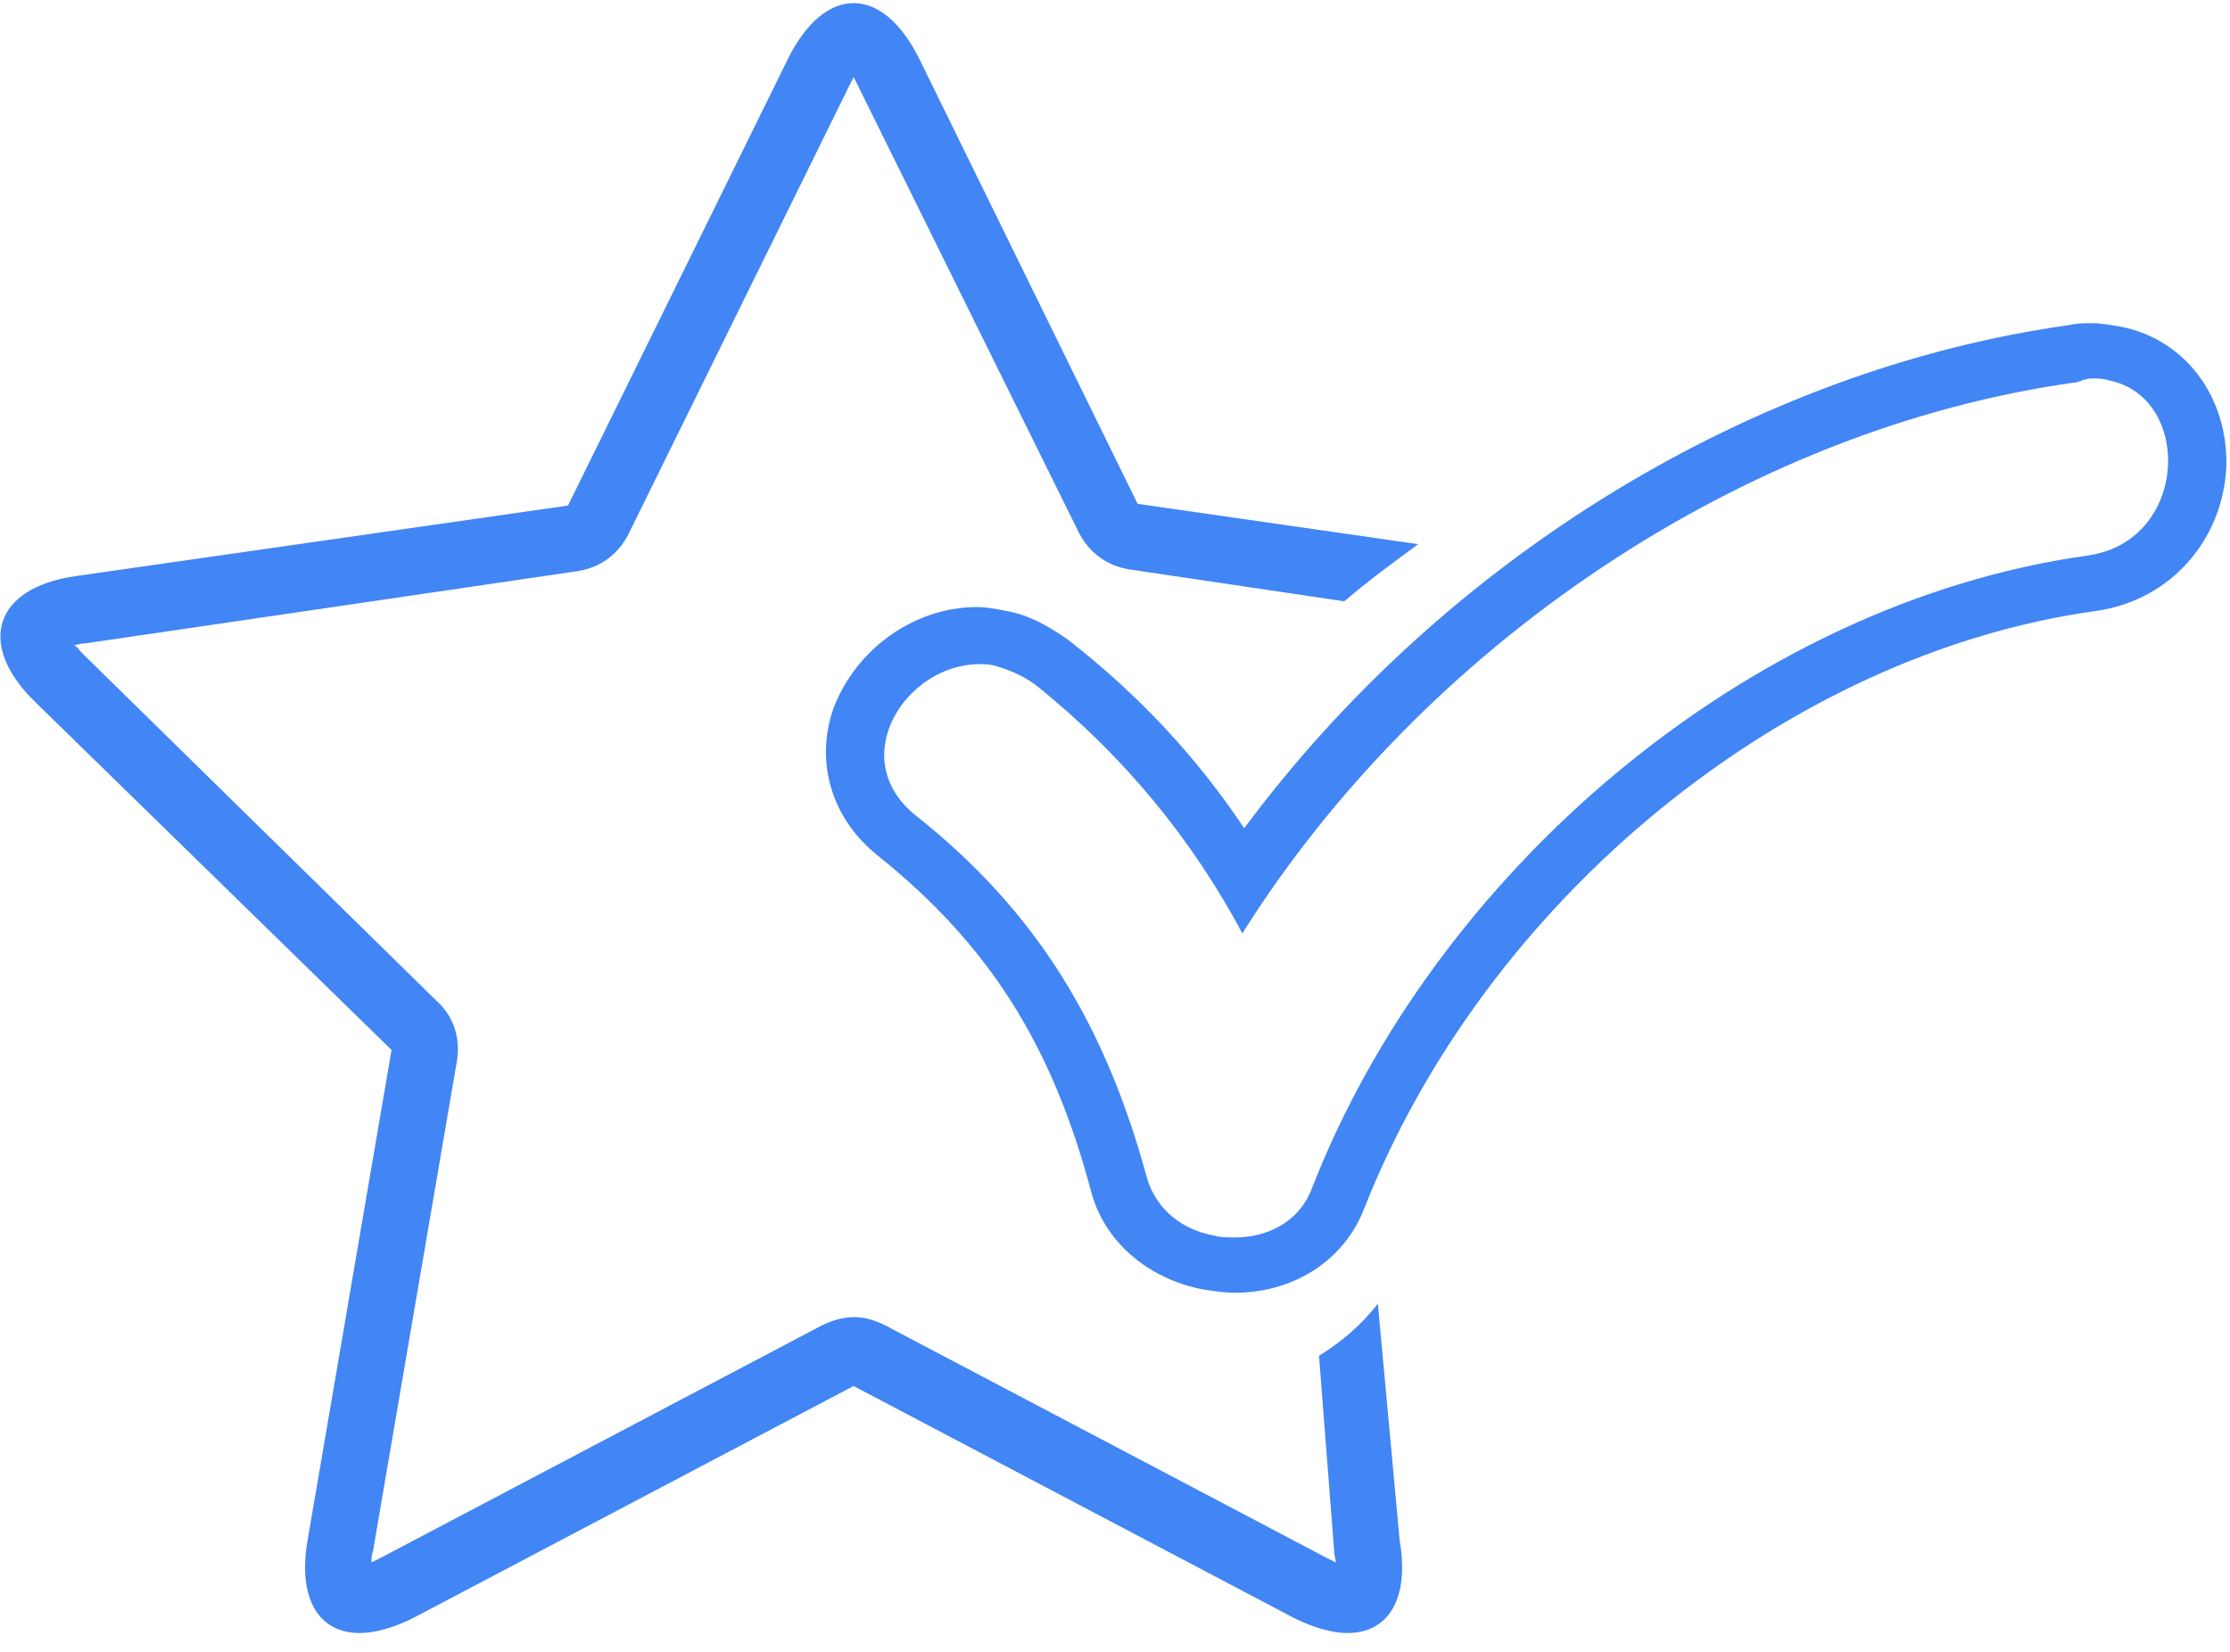
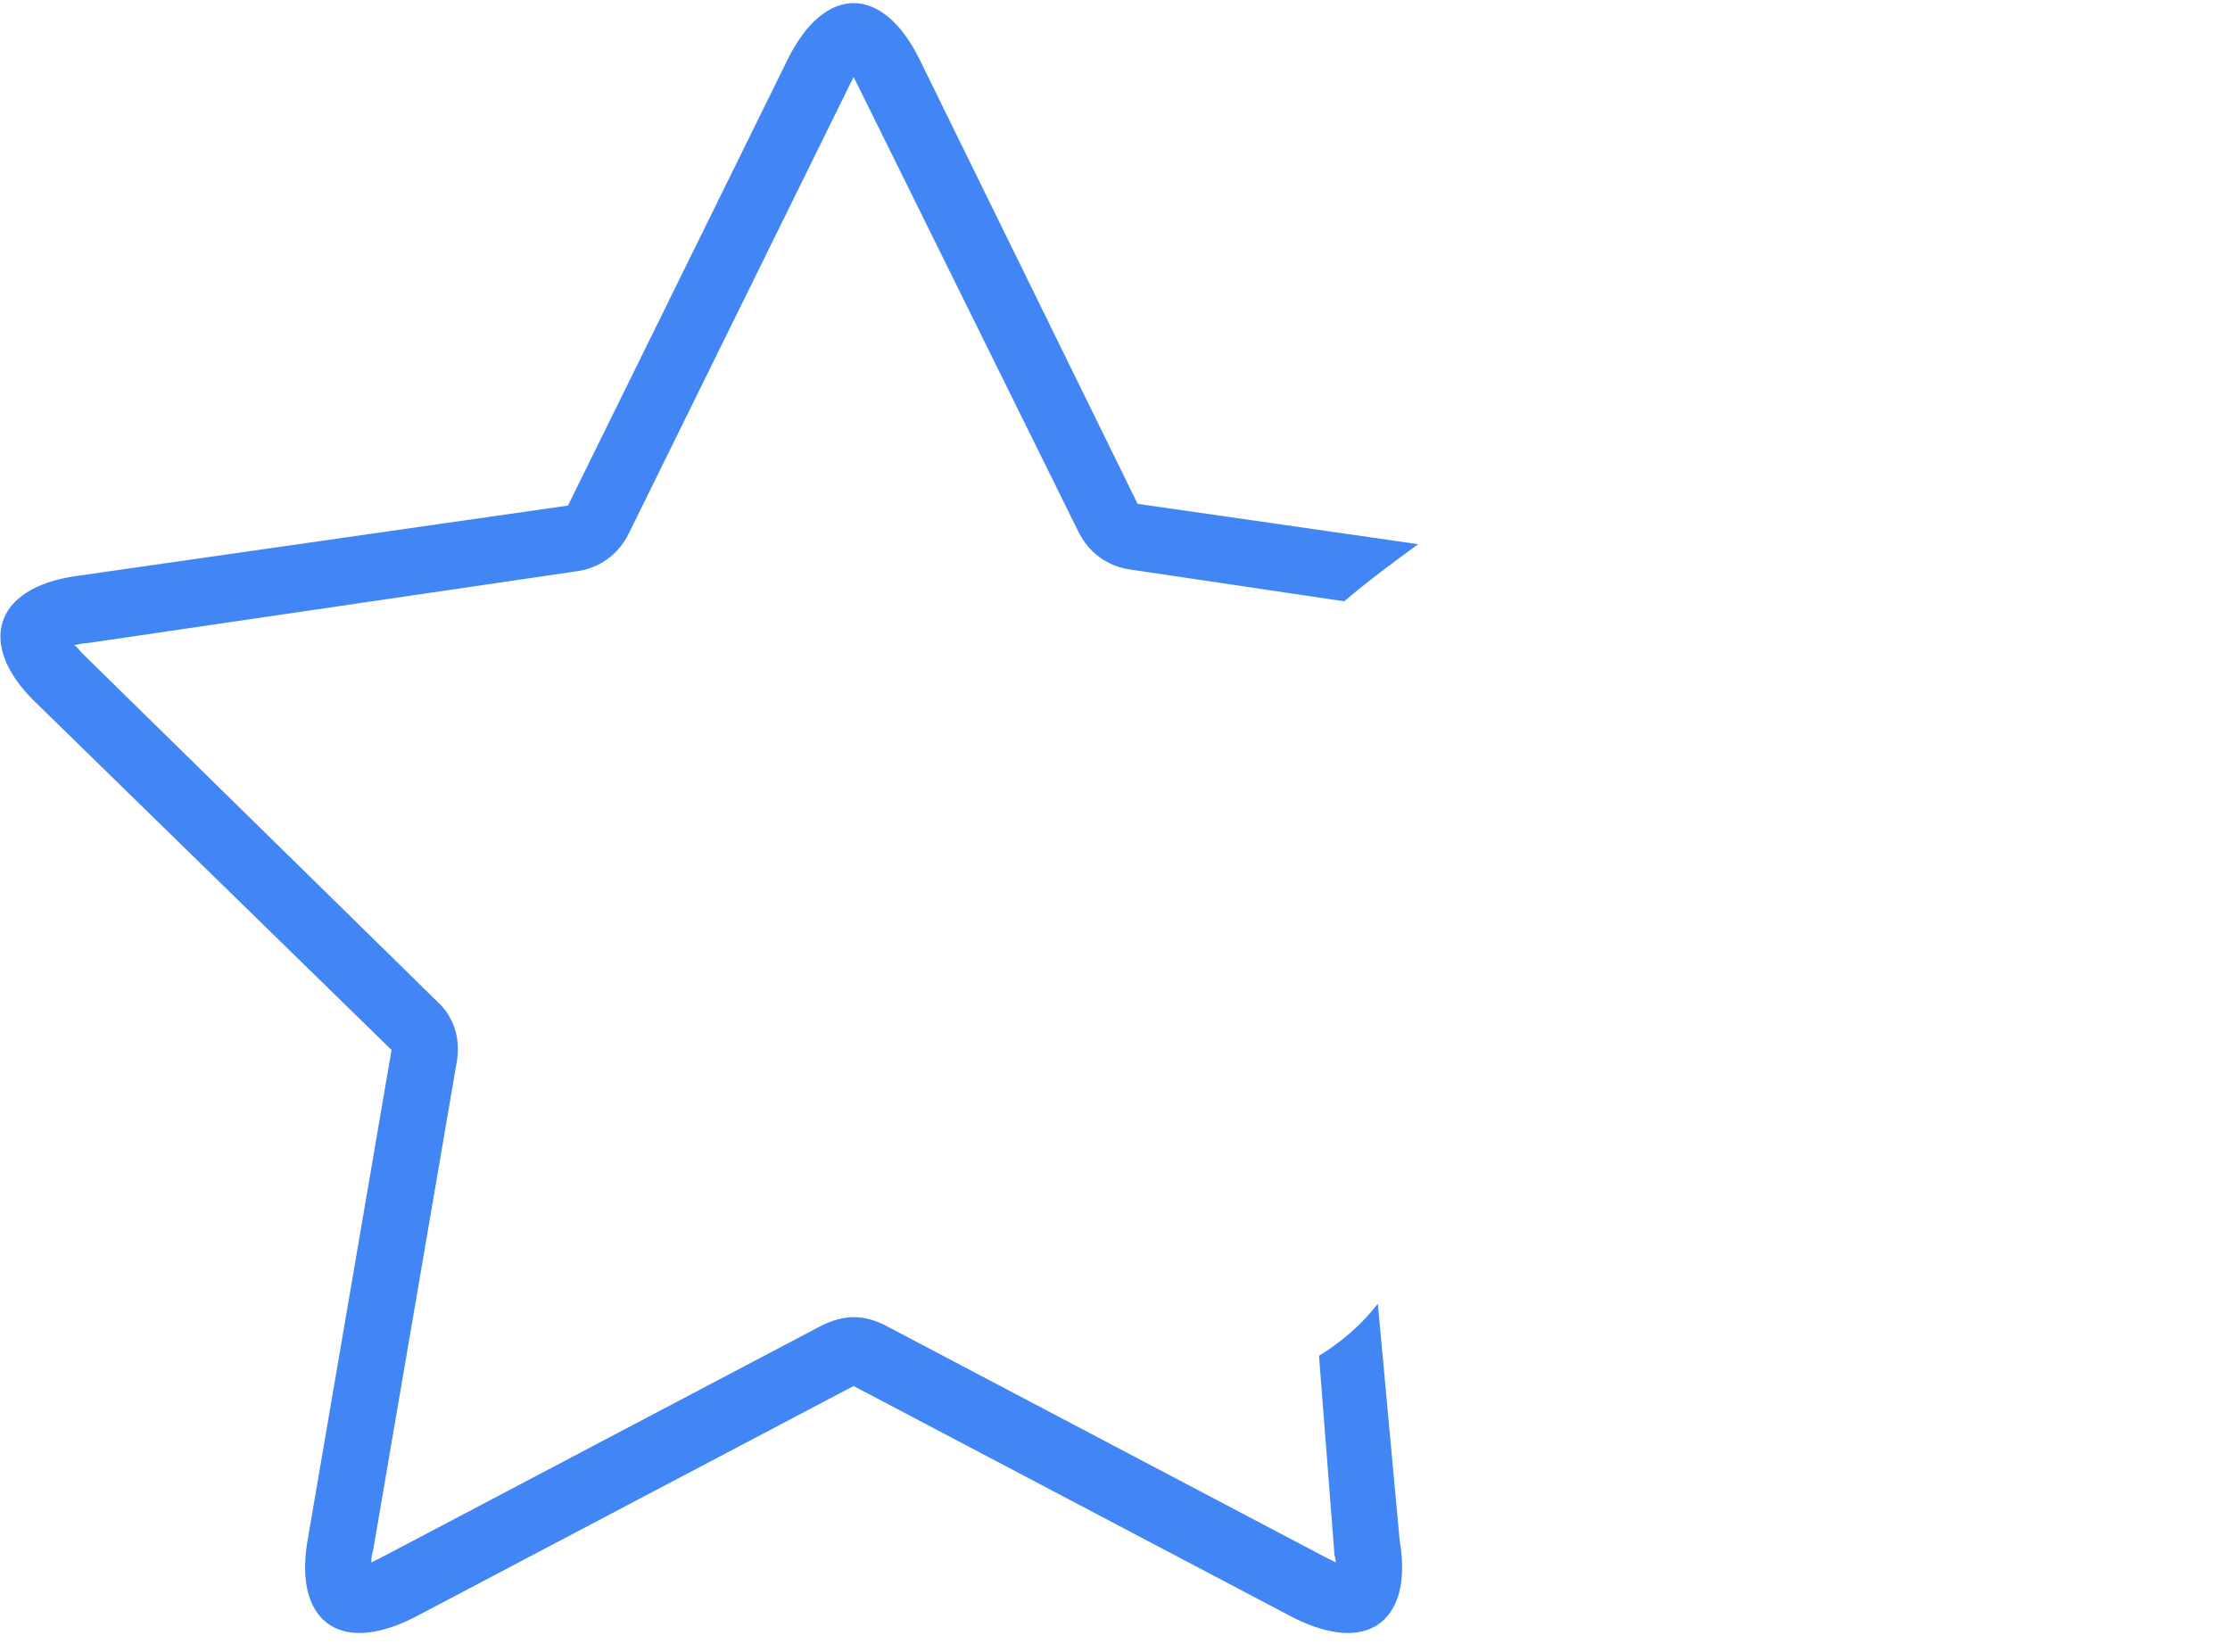
<svg xmlns="http://www.w3.org/2000/svg" width="81" height="60" viewBox="0 0 81 60" fill="none">
  <path d="M50.047 47.353C49.436 48.146 48.704 48.756 47.91 49.245L48.46 56.324C48.46 56.508 48.521 56.63 48.521 56.752L48.155 56.569L32.165 48.146C31.799 47.963 31.432 47.841 31.005 47.841C30.639 47.841 30.212 47.963 29.846 48.146L13.856 56.569L13.49 56.752C13.49 56.63 13.49 56.508 13.551 56.324L16.602 38.503C16.724 37.709 16.48 36.916 15.87 36.367L2.992 23.733C2.87 23.611 2.809 23.489 2.687 23.428C2.809 23.428 2.931 23.367 3.114 23.367L20.997 20.743C21.79 20.621 22.462 20.132 22.828 19.4L30.823 3.165L31.006 2.799L31.189 3.165L39.184 19.339C39.551 20.071 40.222 20.559 41.016 20.681L48.828 21.841C49.682 21.109 50.598 20.437 51.513 19.766L41.321 18.301L33.386 2.127C32.715 0.784 31.861 0.113 31.006 0.113C30.152 0.113 29.297 0.784 28.626 2.127L20.631 18.363L2.748 20.926C-0.242 21.353 -0.853 23.428 1.283 25.503L14.222 38.137L11.171 55.958C10.804 58.094 11.598 59.315 13.062 59.315C13.612 59.315 14.283 59.132 15.016 58.766L31.005 50.343L46.995 58.766C47.727 59.132 48.399 59.315 48.948 59.315C50.413 59.315 51.206 58.094 50.84 55.958L50.047 47.353Z" fill="#4285F4" />
-   <path d="M75.985 13.748C76.189 13.748 76.392 13.748 76.596 13.815C79.648 14.417 79.512 19.639 75.85 20.175C63.37 21.916 52.044 31.825 47.636 43.206C47.161 44.412 46.008 44.947 44.855 44.947C44.584 44.947 44.312 44.947 44.109 44.88C42.956 44.679 42.006 43.943 41.667 42.805C40.175 37.315 37.733 33.164 33.257 29.615C30.68 27.54 32.918 24.125 35.563 24.125C35.767 24.125 35.97 24.125 36.173 24.192C36.648 24.326 37.123 24.527 37.598 24.862C40.853 27.473 43.295 30.486 45.126 33.9C51.705 23.456 63.302 15.554 75.442 13.882C75.646 13.815 75.781 13.748 75.985 13.748L75.985 13.748ZM75.985 11.739C75.713 11.739 75.442 11.739 75.171 11.806C63.641 13.413 52.451 20.309 45.193 30.084C43.497 27.54 41.395 25.264 38.817 23.255C38.071 22.72 37.325 22.318 36.511 22.184C36.172 22.117 35.833 22.05 35.494 22.05C33.188 22.05 31.085 23.59 30.272 25.733C29.593 27.674 30.204 29.75 31.899 31.089C35.901 34.303 38.207 37.918 39.631 43.274C40.106 45.082 41.666 46.421 43.633 46.823C44.039 46.89 44.446 46.956 44.853 46.956C46.956 46.956 48.787 45.818 49.533 43.944C53.942 32.696 64.861 23.725 76.188 22.184C78.833 21.782 80.732 19.64 80.868 16.961C80.935 14.417 79.375 12.342 77.07 11.873C76.663 11.806 76.323 11.739 75.984 11.739L75.985 11.739Z" fill="#4285F4" />
</svg>